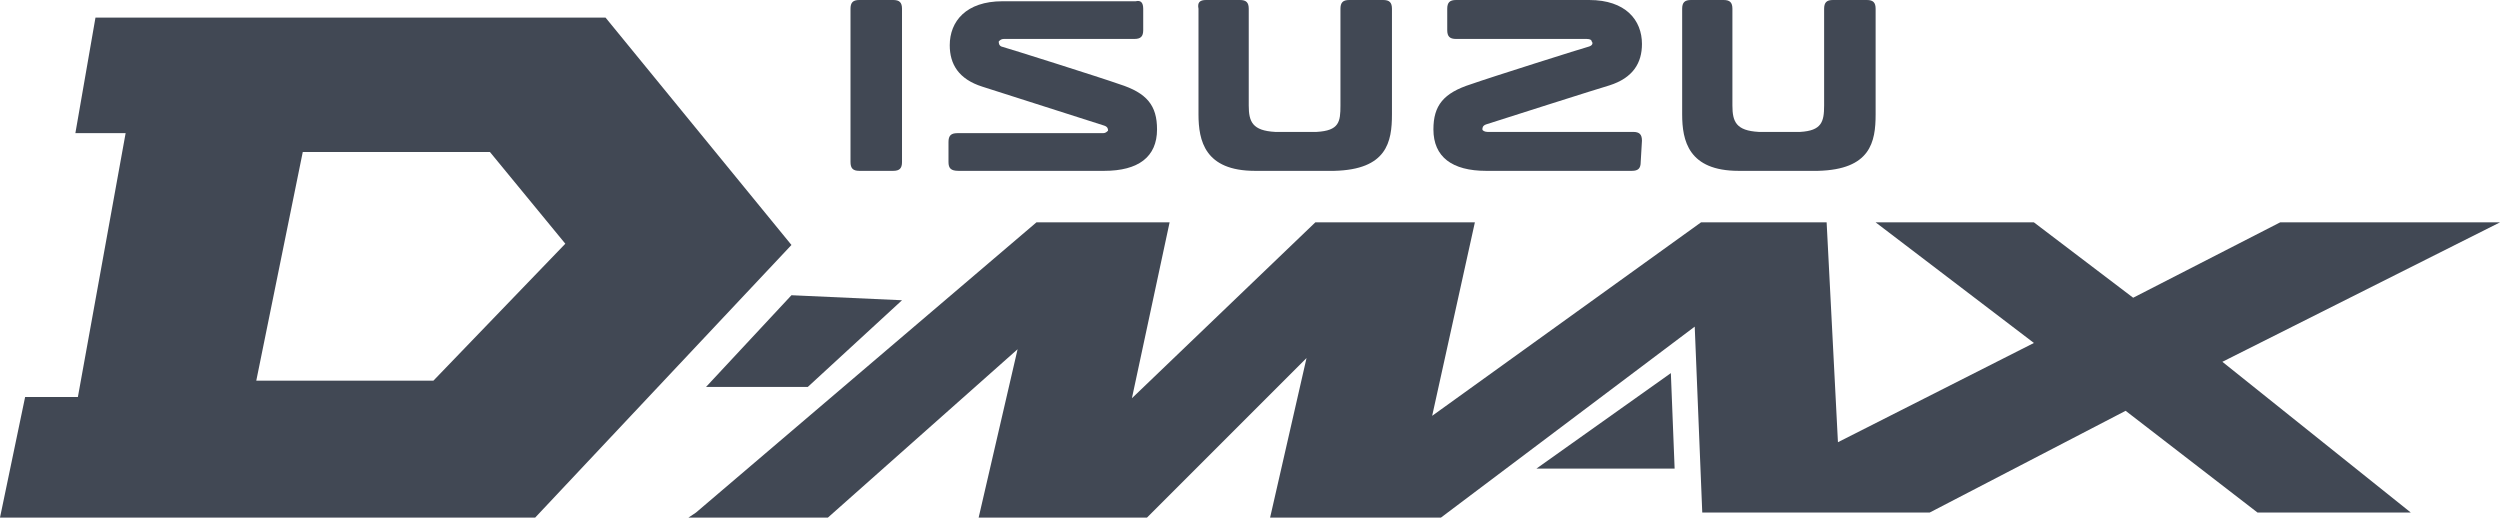
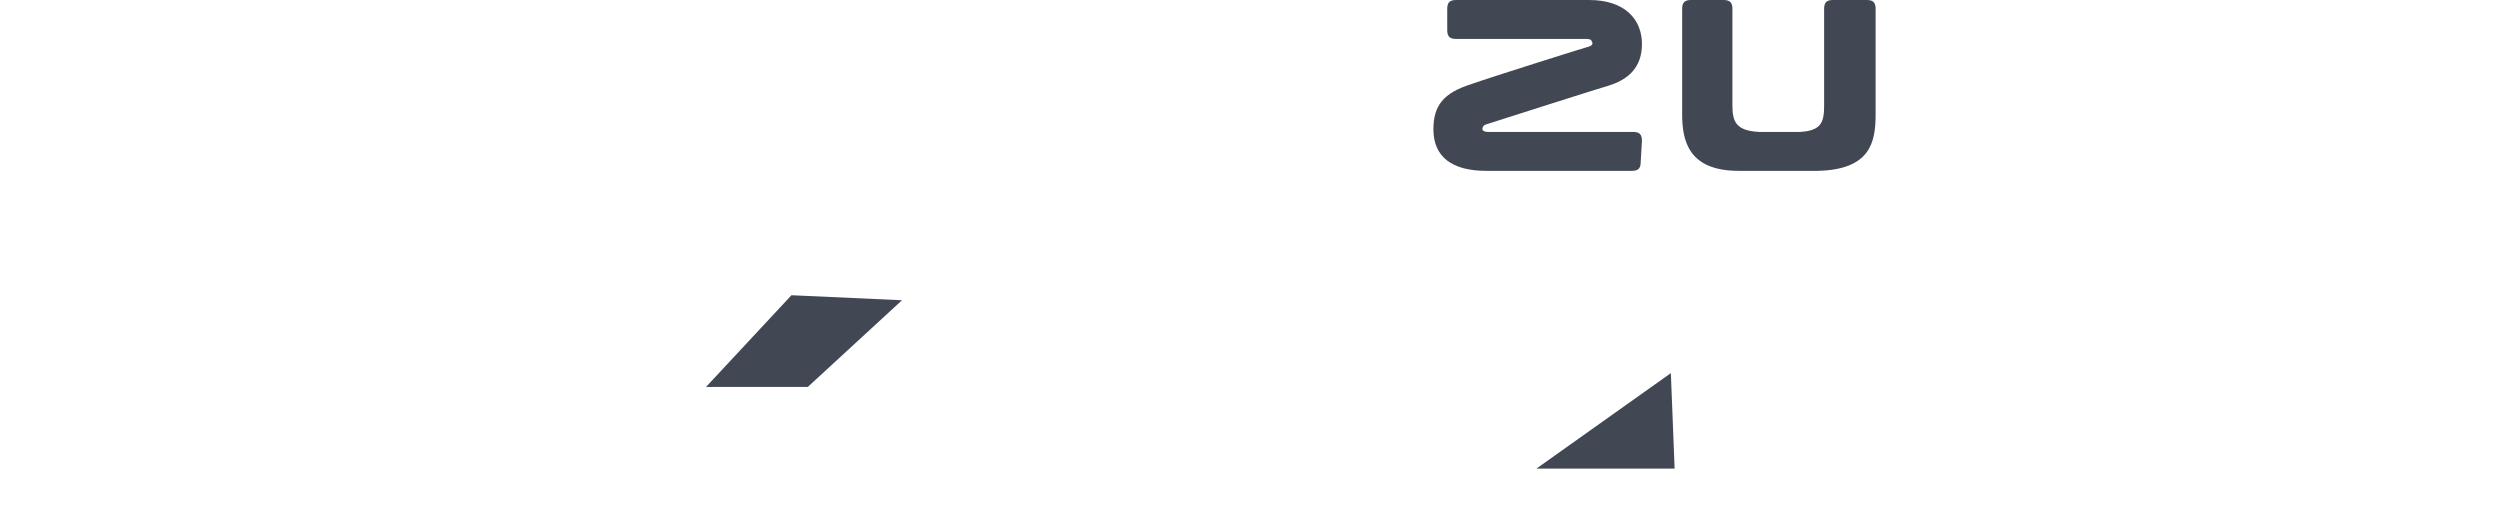
<svg xmlns="http://www.w3.org/2000/svg" version="1.1" id="Calque_1" x="0px" y="0px" viewBox="0 0 199 41.2" style="enable-background:new 0 0 199 41.2;" xml:space="preserve">
  <style type="text/css">
	.st0{fill:#414854;}
</style>
-   <path class="st0" d="M71.8,12.9c0,0.5-0.2,0.7-0.7,0.7l-2.7,0c-0.5,0-0.7-0.2-0.7-0.7V0.7c0-0.5,0.2-0.7,0.7-0.7h2.7  c0.5,0,0.7,0.2,0.7,0.7" />
-   <path class="st0" d="M75.5,12.9v-1.6c0-0.5,0.2-0.7,0.7-0.7h11.6c0.2,0,0.3-0.1,0.4-0.2c0-0.1,0-0.3-0.3-0.4c-0.3-0.1-9.4-3-9.7-3.1  c-1.9-0.6-2.6-1.8-2.6-3.3c0-1.9,1.3-3.5,4.2-3.5h10.6C90.8,0,91,0.2,91,0.7v1.7c0,0.5-0.2,0.7-0.7,0.7c0,0-10.2,0-10.4,0  c-0.2,0-0.3,0.1-0.4,0.2c0,0.1,0,0.3,0.2,0.4c0.4,0.1,8,2.5,9.4,3c2.2,0.7,3,1.7,3,3.6c0,2.2-1.5,3.3-4.2,3.3c-1,0-11.6,0-11.6,0  C75.7,13.6,75.5,13.4,75.5,12.9" />
-   <path class="st0" d="M98.7,0c0.5,0,0.7,0.2,0.7,0.7v7.7c0,1.3,0.3,2,2.1,2.1c0.4,0,1,0,1.6,0c0.5,0,1.3,0,1.7,0  c1.8-0.1,1.9-0.8,1.9-2.1c0-1.3,0-7.7,0-7.7c0-0.5,0.2-0.7,0.7-0.7l2.7,0c0.5,0,0.7,0.2,0.7,0.7v8.4c0,2.2-0.4,4.4-4.6,4.5  c-1.5,0-3.1,0-3.1,0s-1.7,0-3.2,0c-4,0-4.5-2.4-4.5-4.5c0-1.5,0-8.4,0-8.4C95.3,0.2,95.5,0,96,0" />
  <path class="st0" d="M137.2,0c0.5,0,0.7,0.2,0.7,0.7c0,0,0,6.4,0,7.7c0,1.3,0.3,2,2.1,2.1c0.4,0,1,0,1.6,0c0.5,0,1.3,0,1.7,0  c1.7-0.1,1.9-0.8,1.9-2.1c0-1.3,0-7.7,0-7.7c0-0.5,0.2-0.7,0.7-0.7l2.7,0c0.5,0,0.7,0.2,0.7,0.7c0,0,0,6.8,0,8.4  c0,2.2-0.4,4.4-4.6,4.5c-1.5,0-3.1,0-3.1,0s-1.7,0-3.2,0c-4,0-4.5-2.4-4.5-4.5V0.7c0-0.5,0.2-0.7,0.7-0.7" />
  <path class="st0" d="M130.6,12.9c0,0.5-0.2,0.7-0.7,0.7c0,0-10.6,0-11.6,0c-2.7,0-4.2-1.1-4.2-3.3c0-1.9,0.8-2.9,3-3.6  c1.4-0.5,9-2.9,9.4-3c0.3-0.1,0.3-0.3,0.2-0.4c0-0.1-0.1-0.2-0.4-0.2c-0.3,0-10.4,0-10.4,0c-0.5,0-0.7-0.2-0.7-0.7l0-1.7  c0-0.5,0.2-0.7,0.7-0.7h10.6c2.9,0,4.2,1.6,4.2,3.5c0,1.5-0.7,2.7-2.6,3.3c-0.4,0.1-9.5,3-9.8,3.1c-0.3,0.1-0.3,0.3-0.3,0.4  c0,0.1,0.2,0.2,0.4,0.2h11.6c0.5,0,0.7,0.2,0.7,0.7" />
-   <path class="st0" d="M24.1,12.1H39l6,7.3L34.5,30.3H20.4L24.1,12.1z M7.6,1.4L6,10.6h4l-3.8,21H2l-2,9.6h42.6L63,19.5L48.2,1.4H7.6z  " />
  <polygon class="st0" points="56.2,30.8 63,23.5 71.8,23.9 64.3,30.8 " />
-   <polygon class="st0" points="181.5,17.7 169.8,23.7 161.9,17.7 149.3,17.7 161.9,27.3 146.3,35.2 145.4,17.7 135.4,17.7 114,33.1   117.4,17.7 104.7,17.7 90.1,31.7 93.1,17.7 82.5,17.7 55.4,40.8 54.8,41.2 65.9,41.2 81,27.8 77.9,41.2 91.3,41.2 104,28.5   101.1,41.2 114.7,41.2 134.9,26 135.5,40.8 153.6,40.8 169.2,32.7 179.7,40.8 191.9,40.8 176.9,28.8 199,17.7 " />
  <polyline class="st0" points="122.3,37.3 133.3,37.3 133,29.7 " />
</svg>